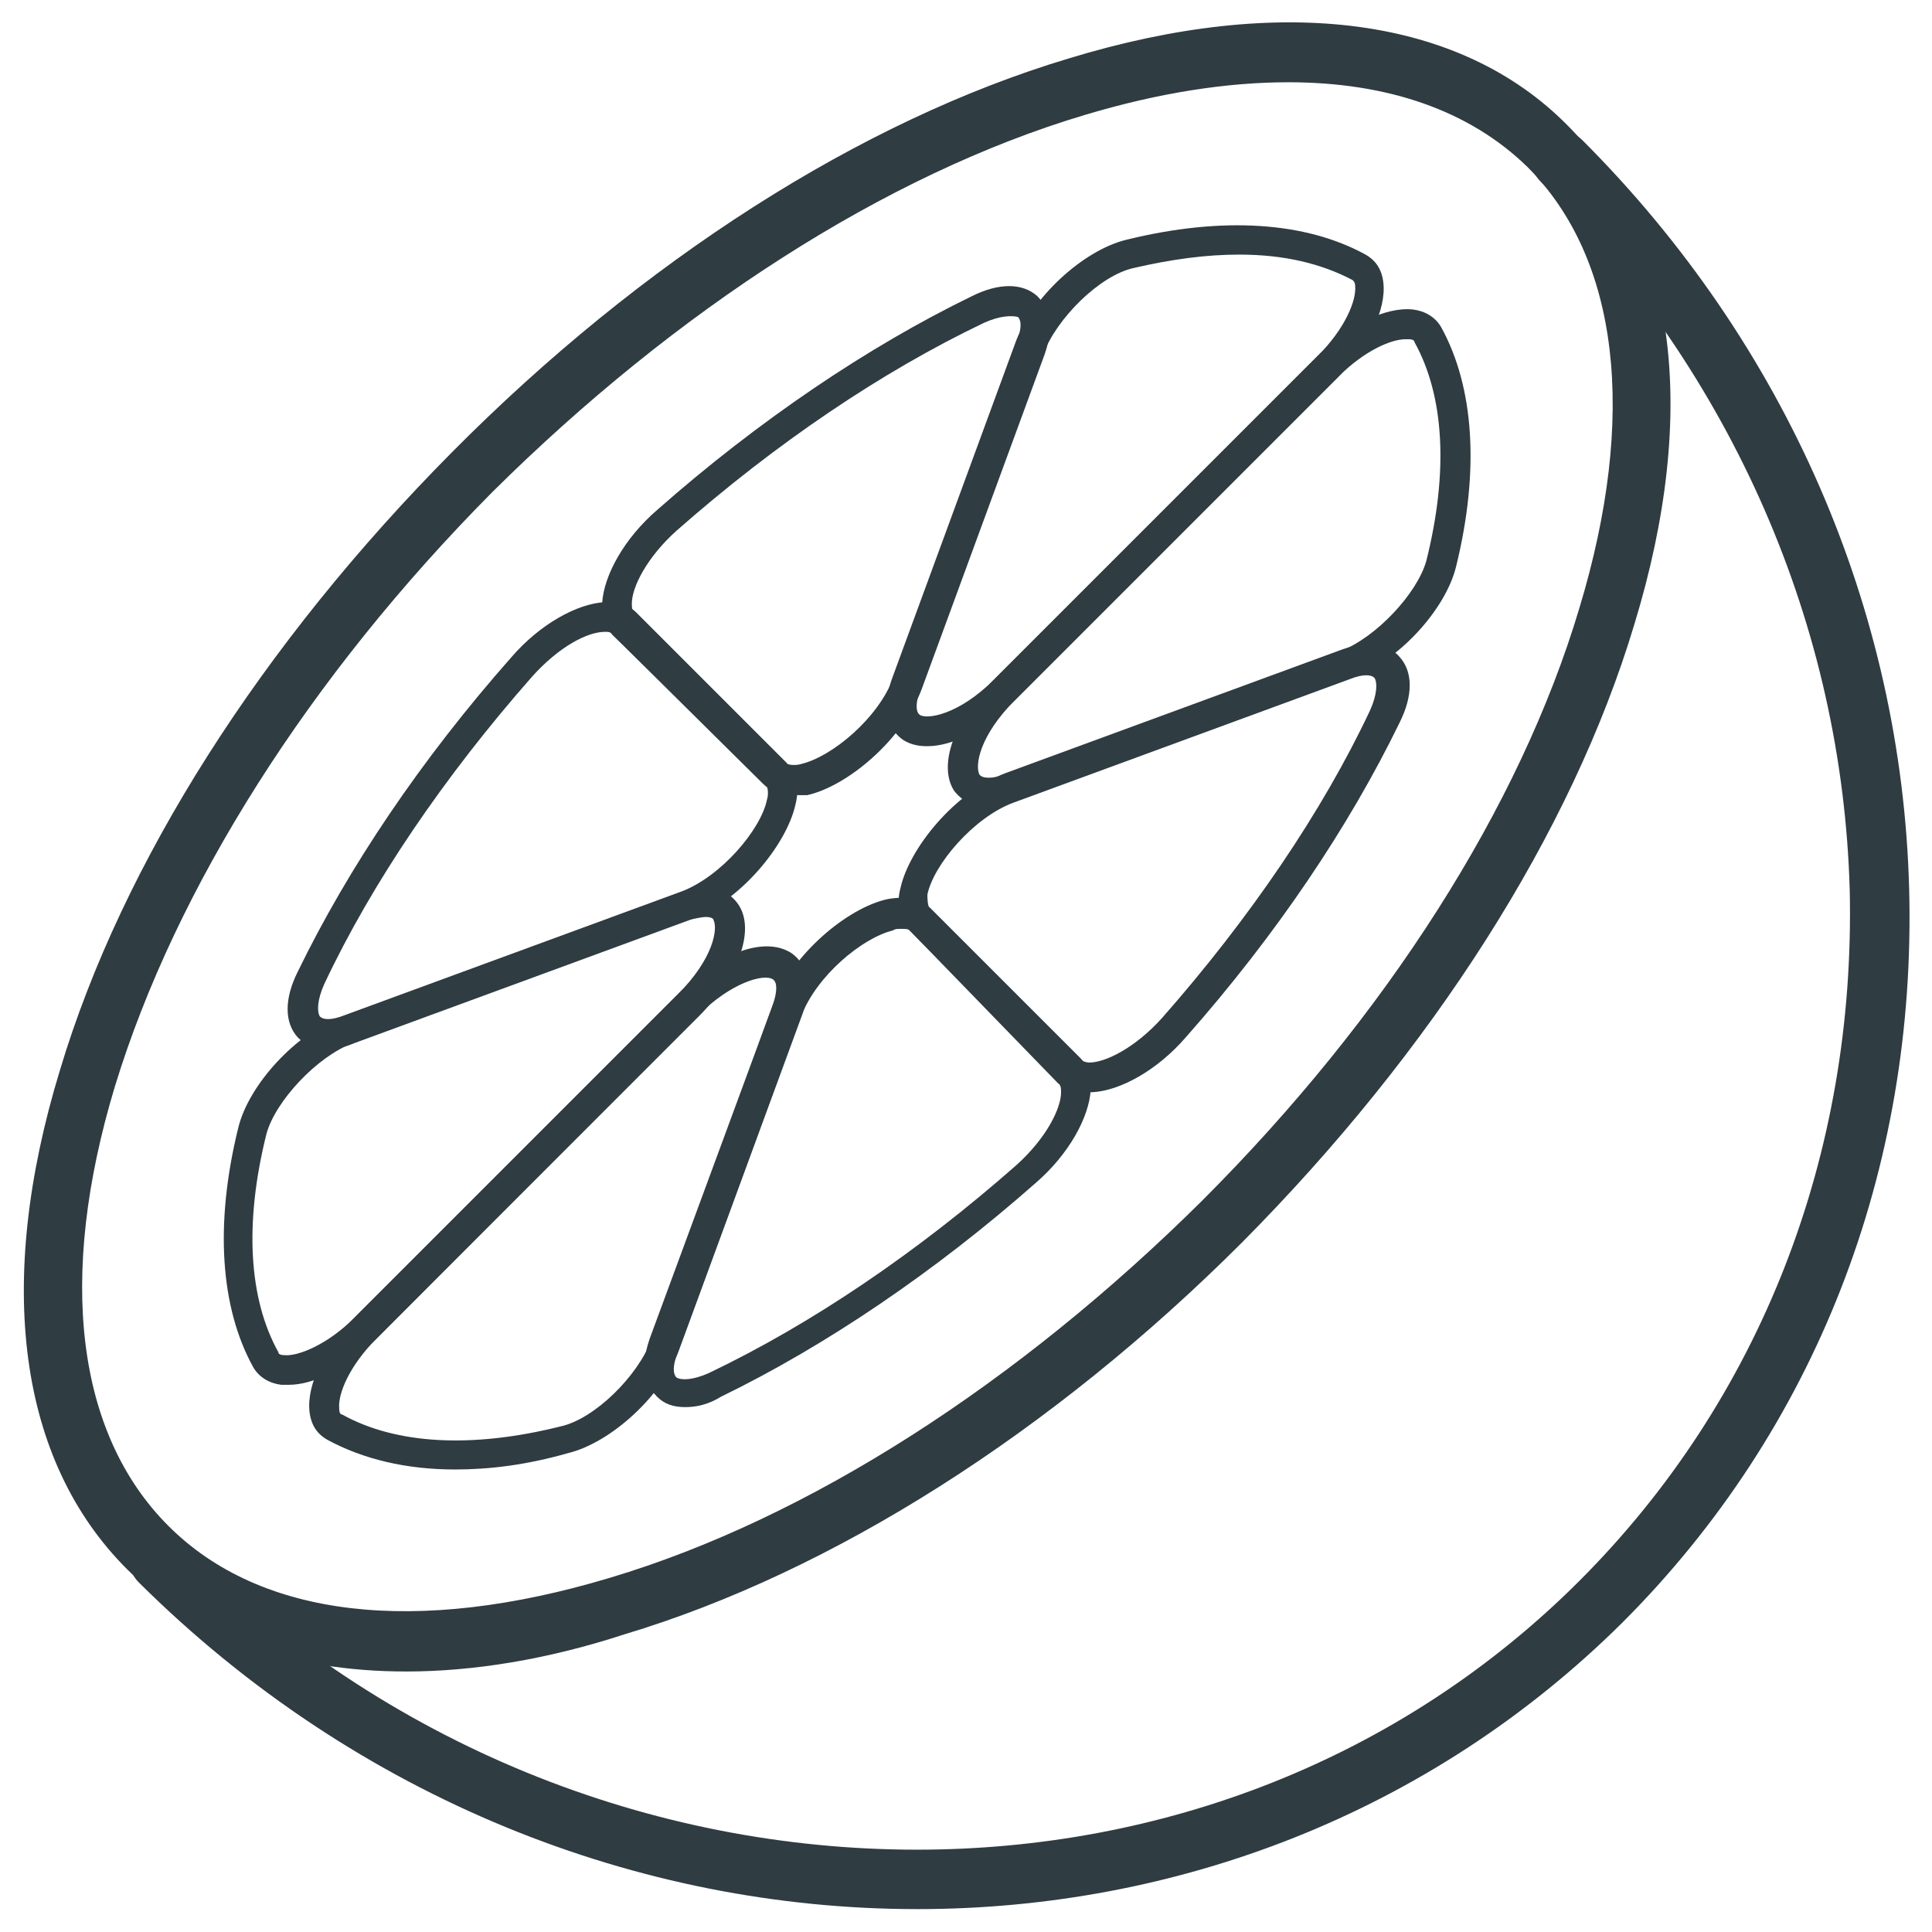
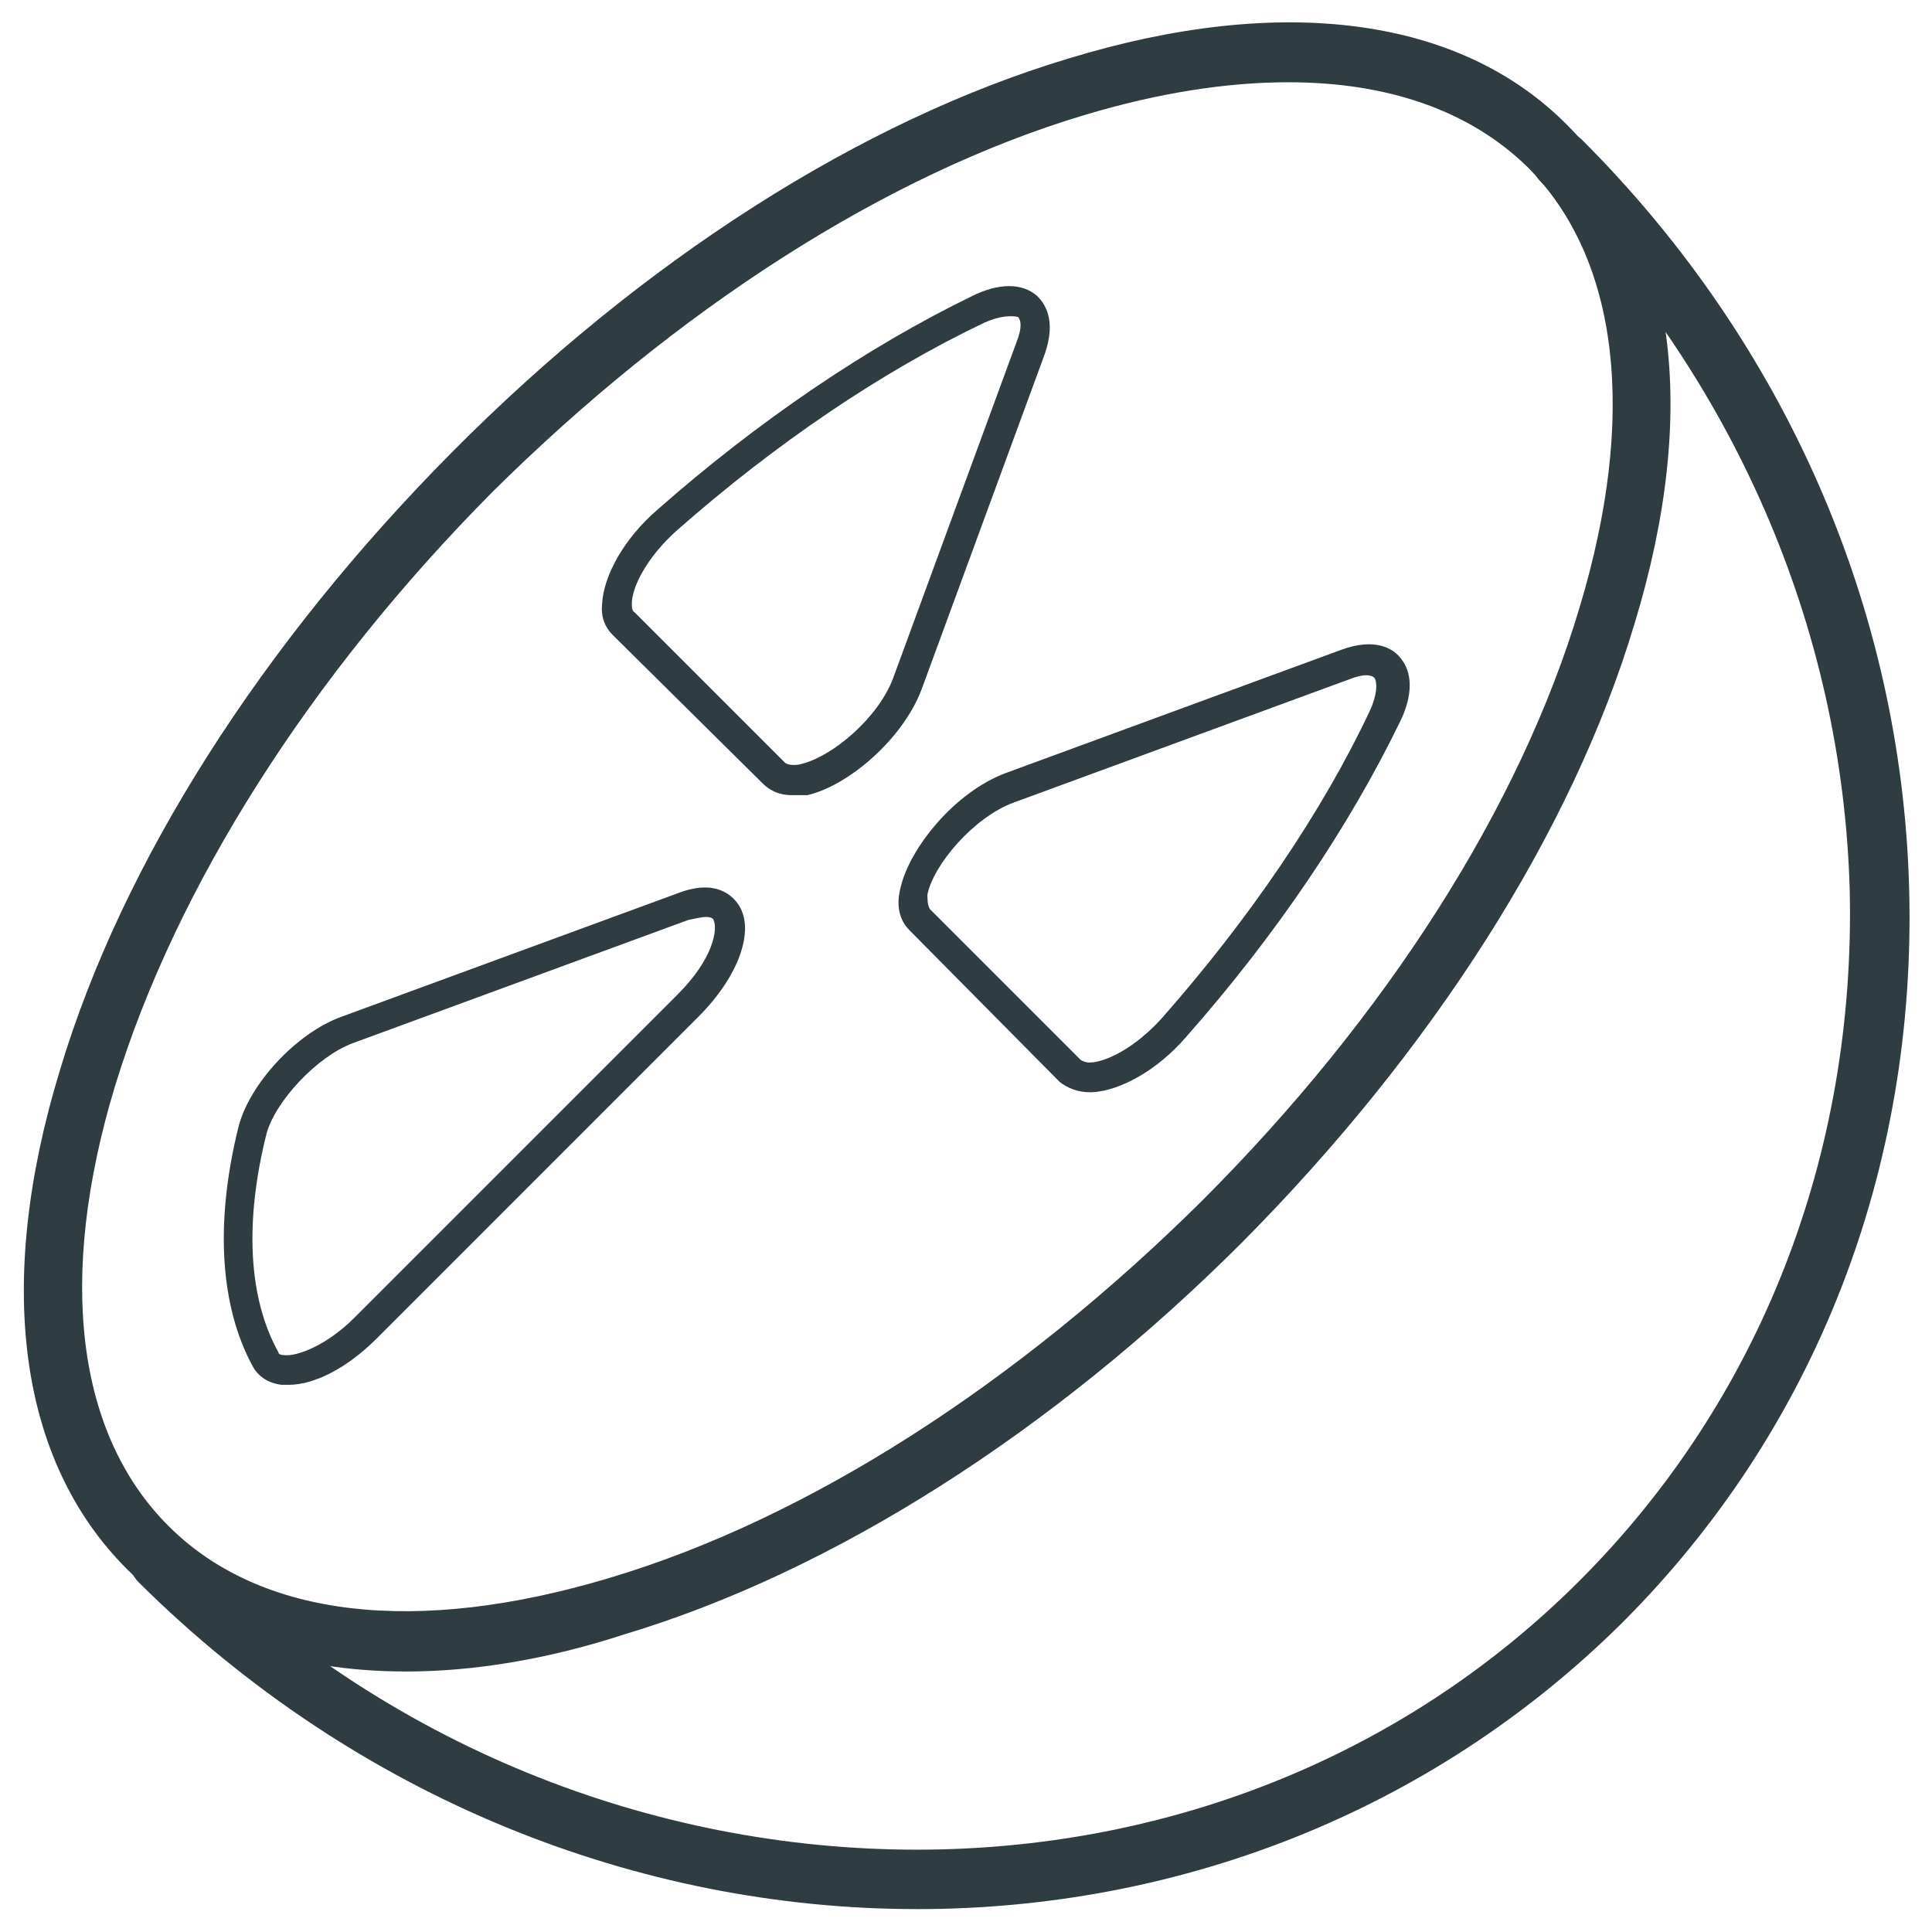
<svg xmlns="http://www.w3.org/2000/svg" width="800px" height="800px" version="1.1" viewBox="144 144 512 512">
  <g fill="#2f3c42">
    <path d="m387.01 649.93c-73.602 0-148.39-29.125-206.25-86.594-3.148-3.148-3.148-7.871 0-11.02 3.148-3.148 7.871-3.148 11.02 0 54.316 54.711 125.56 81.867 195.23 81.867 64.551 0 127.92-23.617 175.55-71.242 48.02-48.02 73.211-112.96 71.637-183.02-1.969-70.062-31.094-136.58-81.867-187.75-3.148-3.148-3.148-7.871 0-11.02 3.148-3.148 7.871-3.148 11.02 0 53.922 53.922 84.625 124.38 86.594 198.38 1.969 74.391-24.797 143.27-75.965 194.44-51.172 50.777-118.48 75.965-186.96 75.965z" />
    <path d="m251.61 586.96c-30.699 0-55.891-9.055-73.996-27.16-28.734-28.734-35.031-75.57-17.711-132.25 16.531-55.105 53.531-112.96 103.91-163.74 50.383-50.773 108.24-87.773 163.34-104.3 56.68-17.32 103.91-11.02 132.25 17.711 28.734 28.734 35.031 75.57 17.711 132.25-16.531 55.105-53.531 112.96-103.91 163.74-50.383 50.383-108.63 87.379-163.74 103.91-20.465 6.691-40.145 9.844-57.859 9.844zm233.8-421.16c-16.137 0-34.242 2.754-53.922 8.66-52.742 15.742-108.24 51.562-157.05 99.977-48.414 48.805-83.84 104.7-99.977 157.44-15.352 50.777-10.234 92.105 14.168 116.51 24.402 24.402 65.73 29.125 116.9 13.777 52.742-15.742 108.24-51.562 157.05-99.977 48.805-48.805 84.23-104.3 99.977-157.05 15.352-50.773 10.629-92.496-13.777-116.9-15.348-14.957-36.996-22.438-63.367-22.438z" />
-     <path d="m389.77 341.75c-2.363 0-4.328-0.395-6.297-1.574-2.363-1.574-6.691-5.902-3.148-16.137l32.668-88.953c4.328-12.203 18.105-24.797 29.52-27.551 25.586-6.297 47.625-4.723 63.371 3.938 2.754 1.574 4.328 3.938 4.723 7.477 0.789 7.086-3.938 16.926-12.203 25.191l-85.41 85.406c-7.871 7.871-16.531 12.203-23.223 12.203zm82.656-130.28c-8.66 0-17.711 1.18-27.945 3.543-9.055 1.969-20.469 13.383-24.008 22.828l-32.668 88.953c-1.18 3.543-1.18 5.902 0 6.691 1.969 1.18 10.234 0 19.68-9.445l85.805-85.805c7.086-7.086 10.234-14.562 9.84-18.5 0-1.18-0.789-1.574-0.789-1.574-8.266-4.332-18.105-6.691-29.914-6.691z" />
    <path d="m353.95 354.73c-3.938 0-6.297-1.574-7.871-3.148l-39.754-39.359c-1.969-1.969-3.148-4.723-2.754-8.266 0.395-7.477 5.902-17.32 14.562-24.797 26.766-23.617 55.891-43.297 83.445-56.68 7.086-3.543 13.383-3.543 17.32 0 1.969 1.969 5.117 6.297 1.969 15.352l-32.668 88.953c-5.117 13.383-19.68 25.586-30.309 27.945h-3.941zm50.777-125.16c-27.16 12.988-55.105 31.883-81.477 55.105-7.871 7.086-11.809 14.957-11.809 19.285 0 0.789 0 1.969 0.789 2.363l39.754 39.754c0.789 0.789 3.148 0.789 4.328 0.395 8.266-1.969 20.469-12.203 24.402-22.828l32.668-88.953c1.574-3.938 1.18-5.902 0.395-6.691-1.574-0.398-4.723-0.398-9.051 1.57z" />
-     <path d="m230.75 422.04c-4.328 0-6.691-1.969-7.871-3.148-3.543-3.938-3.543-10.234 0-17.32 13.383-27.551 32.668-56.285 56.68-83.445 7.477-8.66 17.32-14.168 24.797-14.562 3.543 0 6.297 0.789 8.266 2.754l39.754 39.754c1.969 1.969 3.938 5.512 2.363 11.414-2.363 10.234-14.168 25.191-27.945 30.309l-88.953 32.668c-2.762 1.188-5.121 1.578-7.09 1.578zm73.602-110.6s-0.391 0 0 0c-4.723 0-12.203 3.938-19.285 11.809-23.223 26.371-42.508 54.711-55.105 81.477-1.969 4.328-1.969 7.477-1.18 8.66 0.789 0.789 2.754 1.18 6.691-0.395l88.953-32.668c10.629-3.938 21.254-16.531 22.828-24.402 0.395-1.18 0.395-3.148-0.395-4.328l-40.539-39.363c-0.391-0.789-1.18-0.789-1.969-0.789z" />
    <path d="m220.52 510.99h-1.969c-3.148-0.395-5.902-1.969-7.477-4.723-8.66-15.742-10.234-37.785-3.938-63.371 2.754-11.414 15.352-25.191 27.551-29.52l88.953-32.668c10.234-3.938 14.562 0.789 16.137 3.148 4.328 6.691 0 18.895-10.629 29.52l-85.406 85.414c-7.871 7.871-16.531 12.199-23.223 12.199zm110.6-123.98c-1.18 0-2.754 0.395-4.723 0.789l-88.953 32.668c-9.445 3.543-20.469 15.352-22.828 24.008-5.902 23.617-4.723 43.691 3.148 57.859 0 0.395 0.395 0.789 1.574 0.789 3.543 0.395 11.414-2.754 18.5-9.84l85.805-85.805c9.445-9.445 10.629-17.32 9.445-19.68 0-0.395-0.785-0.789-1.969-0.789z" />
    <path d="m432.67 433.45c-3.148 0-5.902-1.18-7.871-2.754l-39.754-40.148c-1.969-1.969-3.938-5.512-2.363-11.414 2.363-10.234 14.168-25.191 27.945-30.309l88.953-32.668c8.66-3.148 13.383-0.395 15.352 1.969 3.543 3.938 3.543 10.234 0 17.32-13.383 27.551-32.668 56.285-56.68 83.445-7.477 8.66-17.32 14.168-24.797 14.562-0.391-0.004-0.785-0.004-0.785-0.004zm-42.117-48.41 39.754 39.754c0.395 0.395 1.574 0.789 2.363 0.789 4.328 0 12.203-3.938 19.285-11.809 23.223-26.371 42.508-54.711 55.105-81.477 1.969-4.328 1.969-7.477 1.18-8.66-0.789-0.789-2.754-1.18-6.691 0.395l-88.953 32.668c-10.629 3.938-21.254 16.531-22.828 24.402 0 0.789 0 3.148 0.785 3.938z" />
-     <path d="m405.9 357.88c-5.117 0-7.871-2.754-9.055-4.328-4.328-6.691 0-18.895 10.629-29.52l85.805-85.805c8.266-8.266 18.105-12.988 25.191-12.203 3.148 0.395 5.902 1.969 7.477 4.723 8.66 15.742 10.234 37.785 3.938 63.371-2.754 11.414-15.352 25.191-27.551 29.52l-88.953 32.668c-3.152 1.18-5.512 1.574-7.481 1.574zm110.6-123.98c-3.938 0-11.02 3.148-17.711 9.84l-85.805 85.805c-9.445 9.445-10.629 17.32-9.445 19.68 0.789 1.18 3.543 1.18 6.691 0l88.953-32.668c9.445-3.543 20.469-15.352 22.828-24.008 5.902-23.617 4.723-43.691-3.148-57.859 0-0.395-0.395-0.789-1.574-0.789h-0.789z" />
-     <path d="m264.6 533.43c-12.988 0-24.402-2.754-33.852-7.871-2.754-1.574-4.328-3.938-4.723-7.477-0.789-7.086 3.938-16.926 12.203-25.191l85.805-85.805c10.629-10.629 22.434-14.957 29.52-10.629 2.363 1.574 6.691 5.902 3.148 16.137l-32.668 88.953c-4.328 12.203-18.105 24.797-29.52 27.551-11.023 3.152-20.863 4.332-29.914 4.332zm-29.914-14.562c14.168 7.871 34.242 9.055 57.859 3.148 9.055-1.969 20.469-13.383 24.008-22.828l32.277-88.957c1.18-3.543 1.18-5.902 0-6.691-2.363-1.574-11.02 0.789-19.68 9.445l-85.414 85.809c-7.086 7.086-10.234 14.562-9.84 18.5 0 1.18 0.395 1.574 0.789 1.574z" />
-     <path d="m325.61 516.9c-3.148 0-5.512-0.789-7.477-2.754-1.969-1.969-5.117-6.297-1.969-15.352l32.668-88.562c5.117-13.383 19.68-25.586 30.309-27.945 6.297-1.18 9.84 0.789 11.414 2.363l39.754 39.754c1.969 1.969 3.148 4.723 2.754 8.266-0.395 7.477-5.902 17.32-14.562 24.797-26.766 23.617-55.891 43.297-83.445 56.68-3.148 1.965-6.297 2.754-9.445 2.754zm57.07-126.74c-0.789 0-1.574 0-1.969 0.395-8.266 1.969-20.469 12.203-24.402 22.828l-32.668 88.953c-1.574 3.938-1.18 5.902-0.395 6.691 1.18 0.789 4.328 0.789 8.66-1.18 27.16-12.988 55.105-31.883 81.477-55.105 7.871-7.086 11.809-14.957 11.809-19.285 0-0.789 0-1.969-0.789-2.363l-39.359-40.543c-0.395-0.391-1.184-0.391-2.363-0.391z" />
  </g>
</svg>